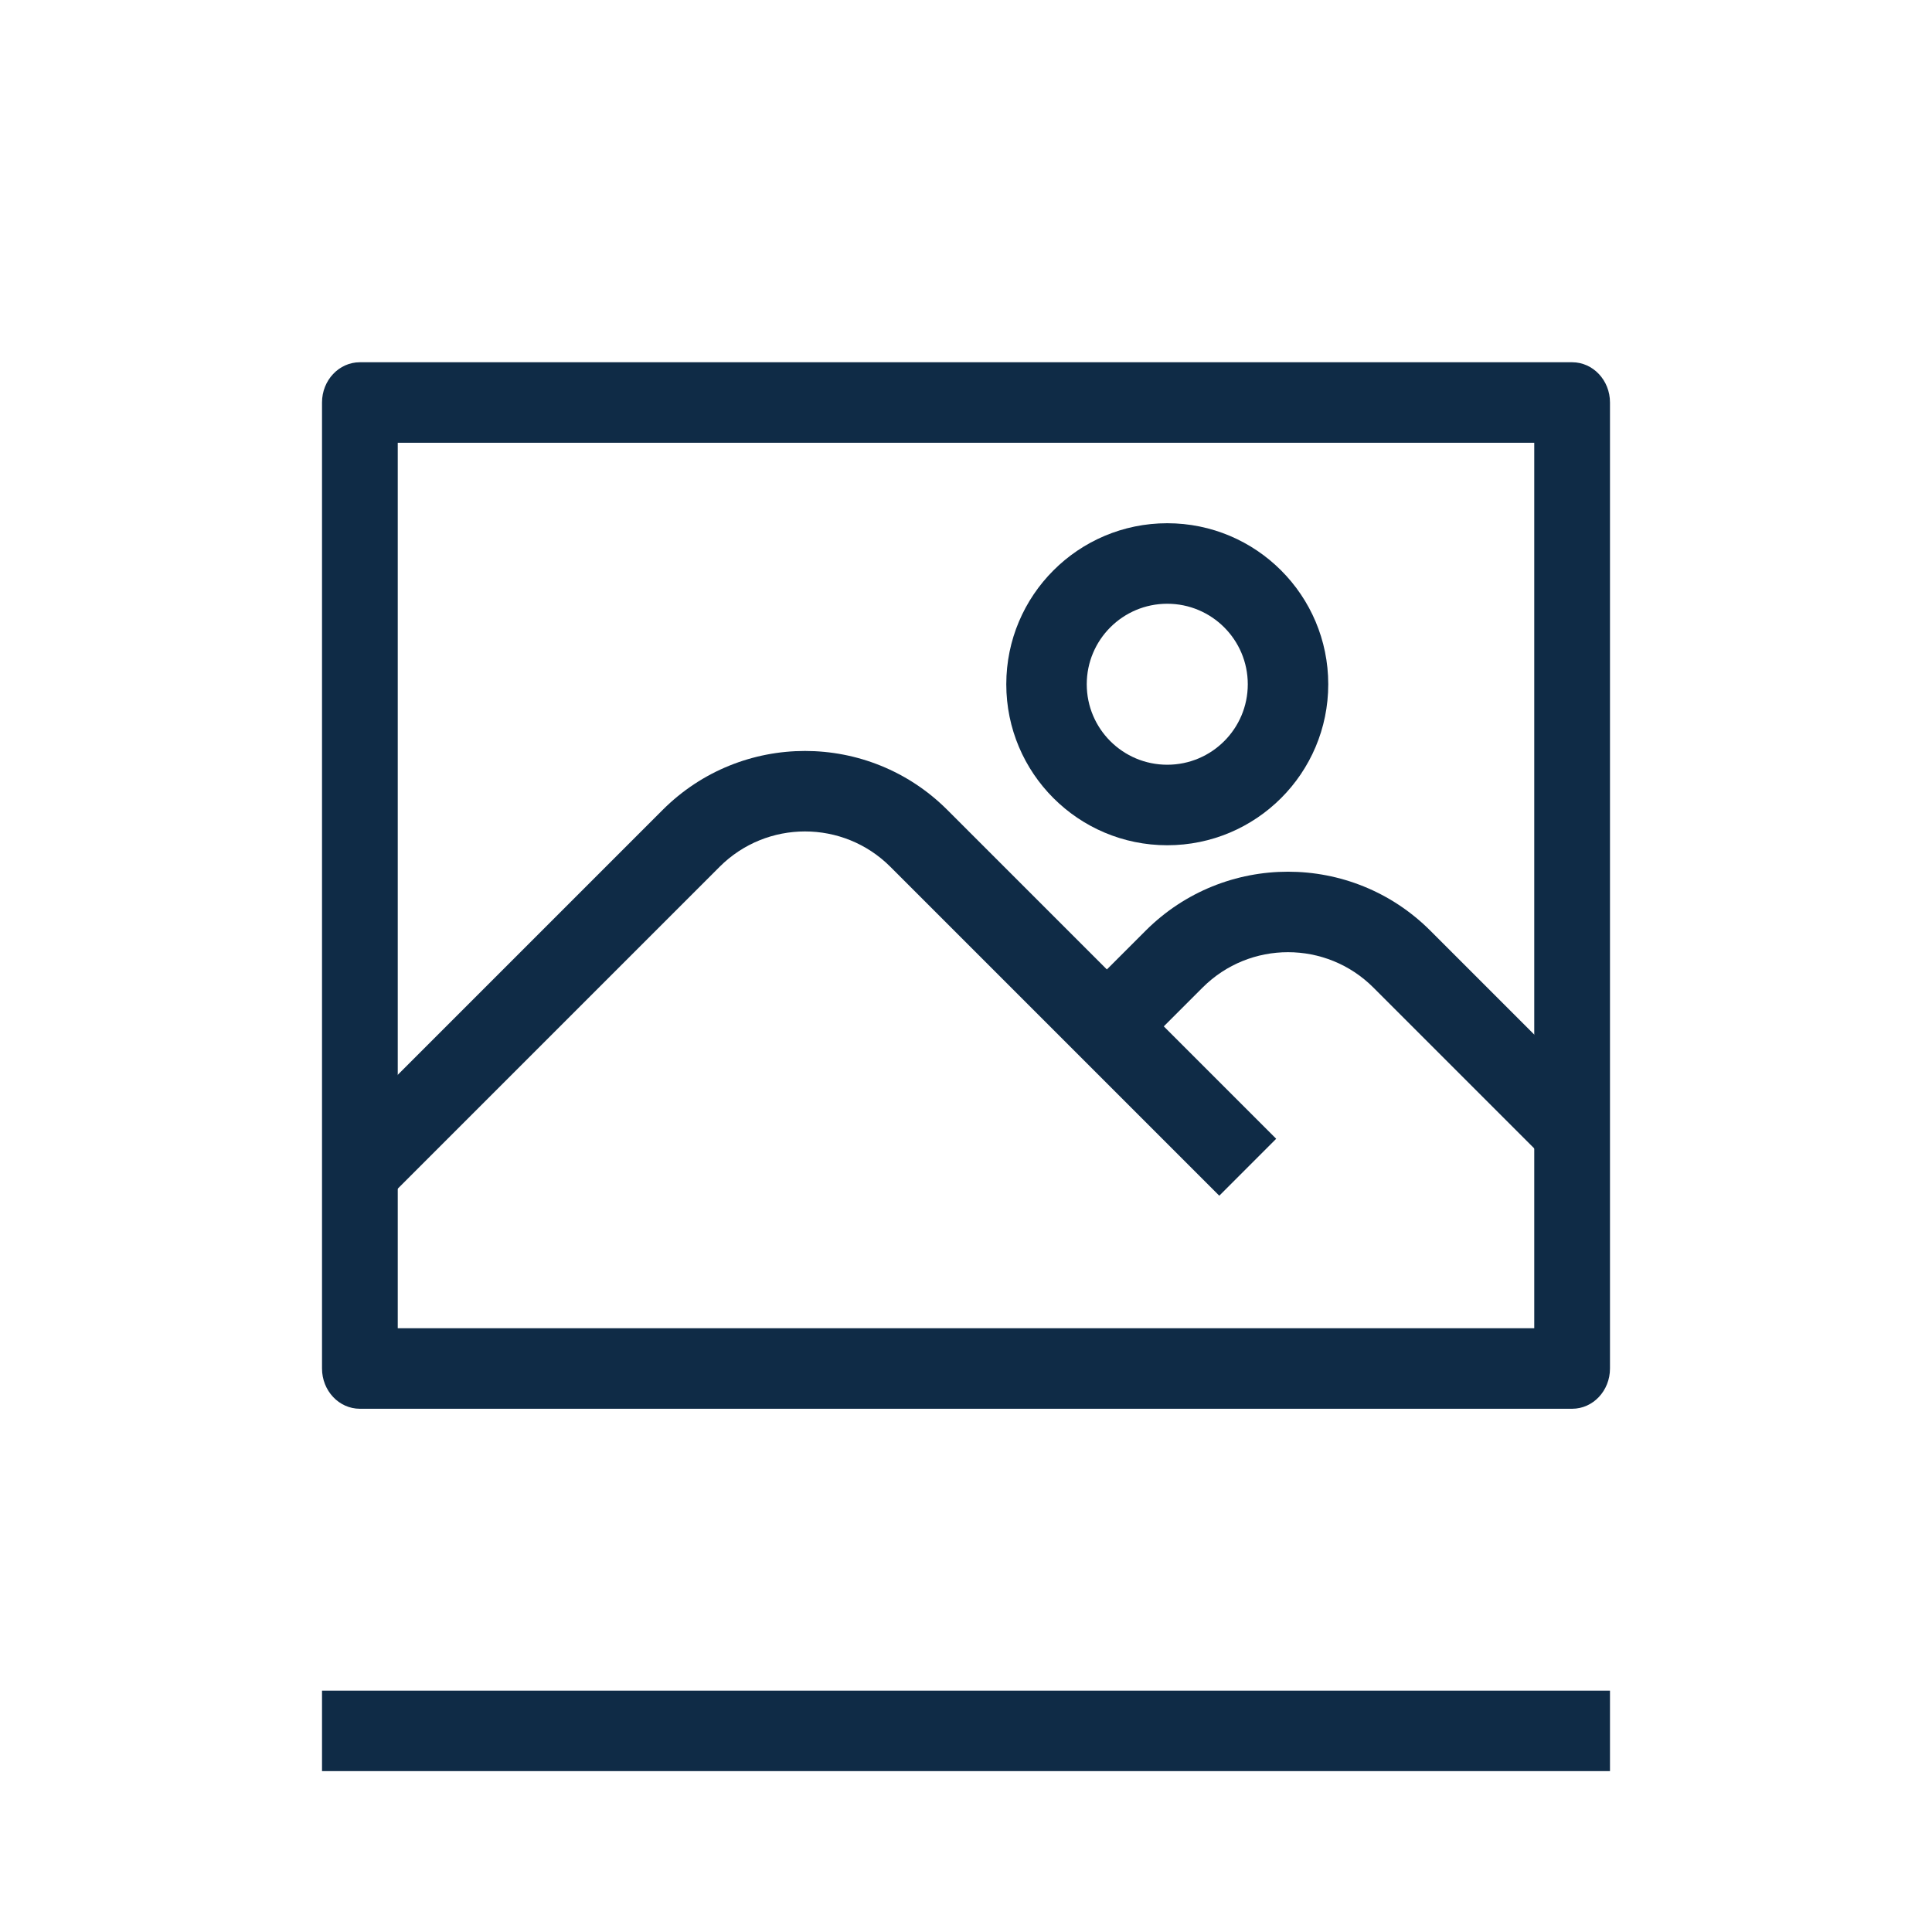
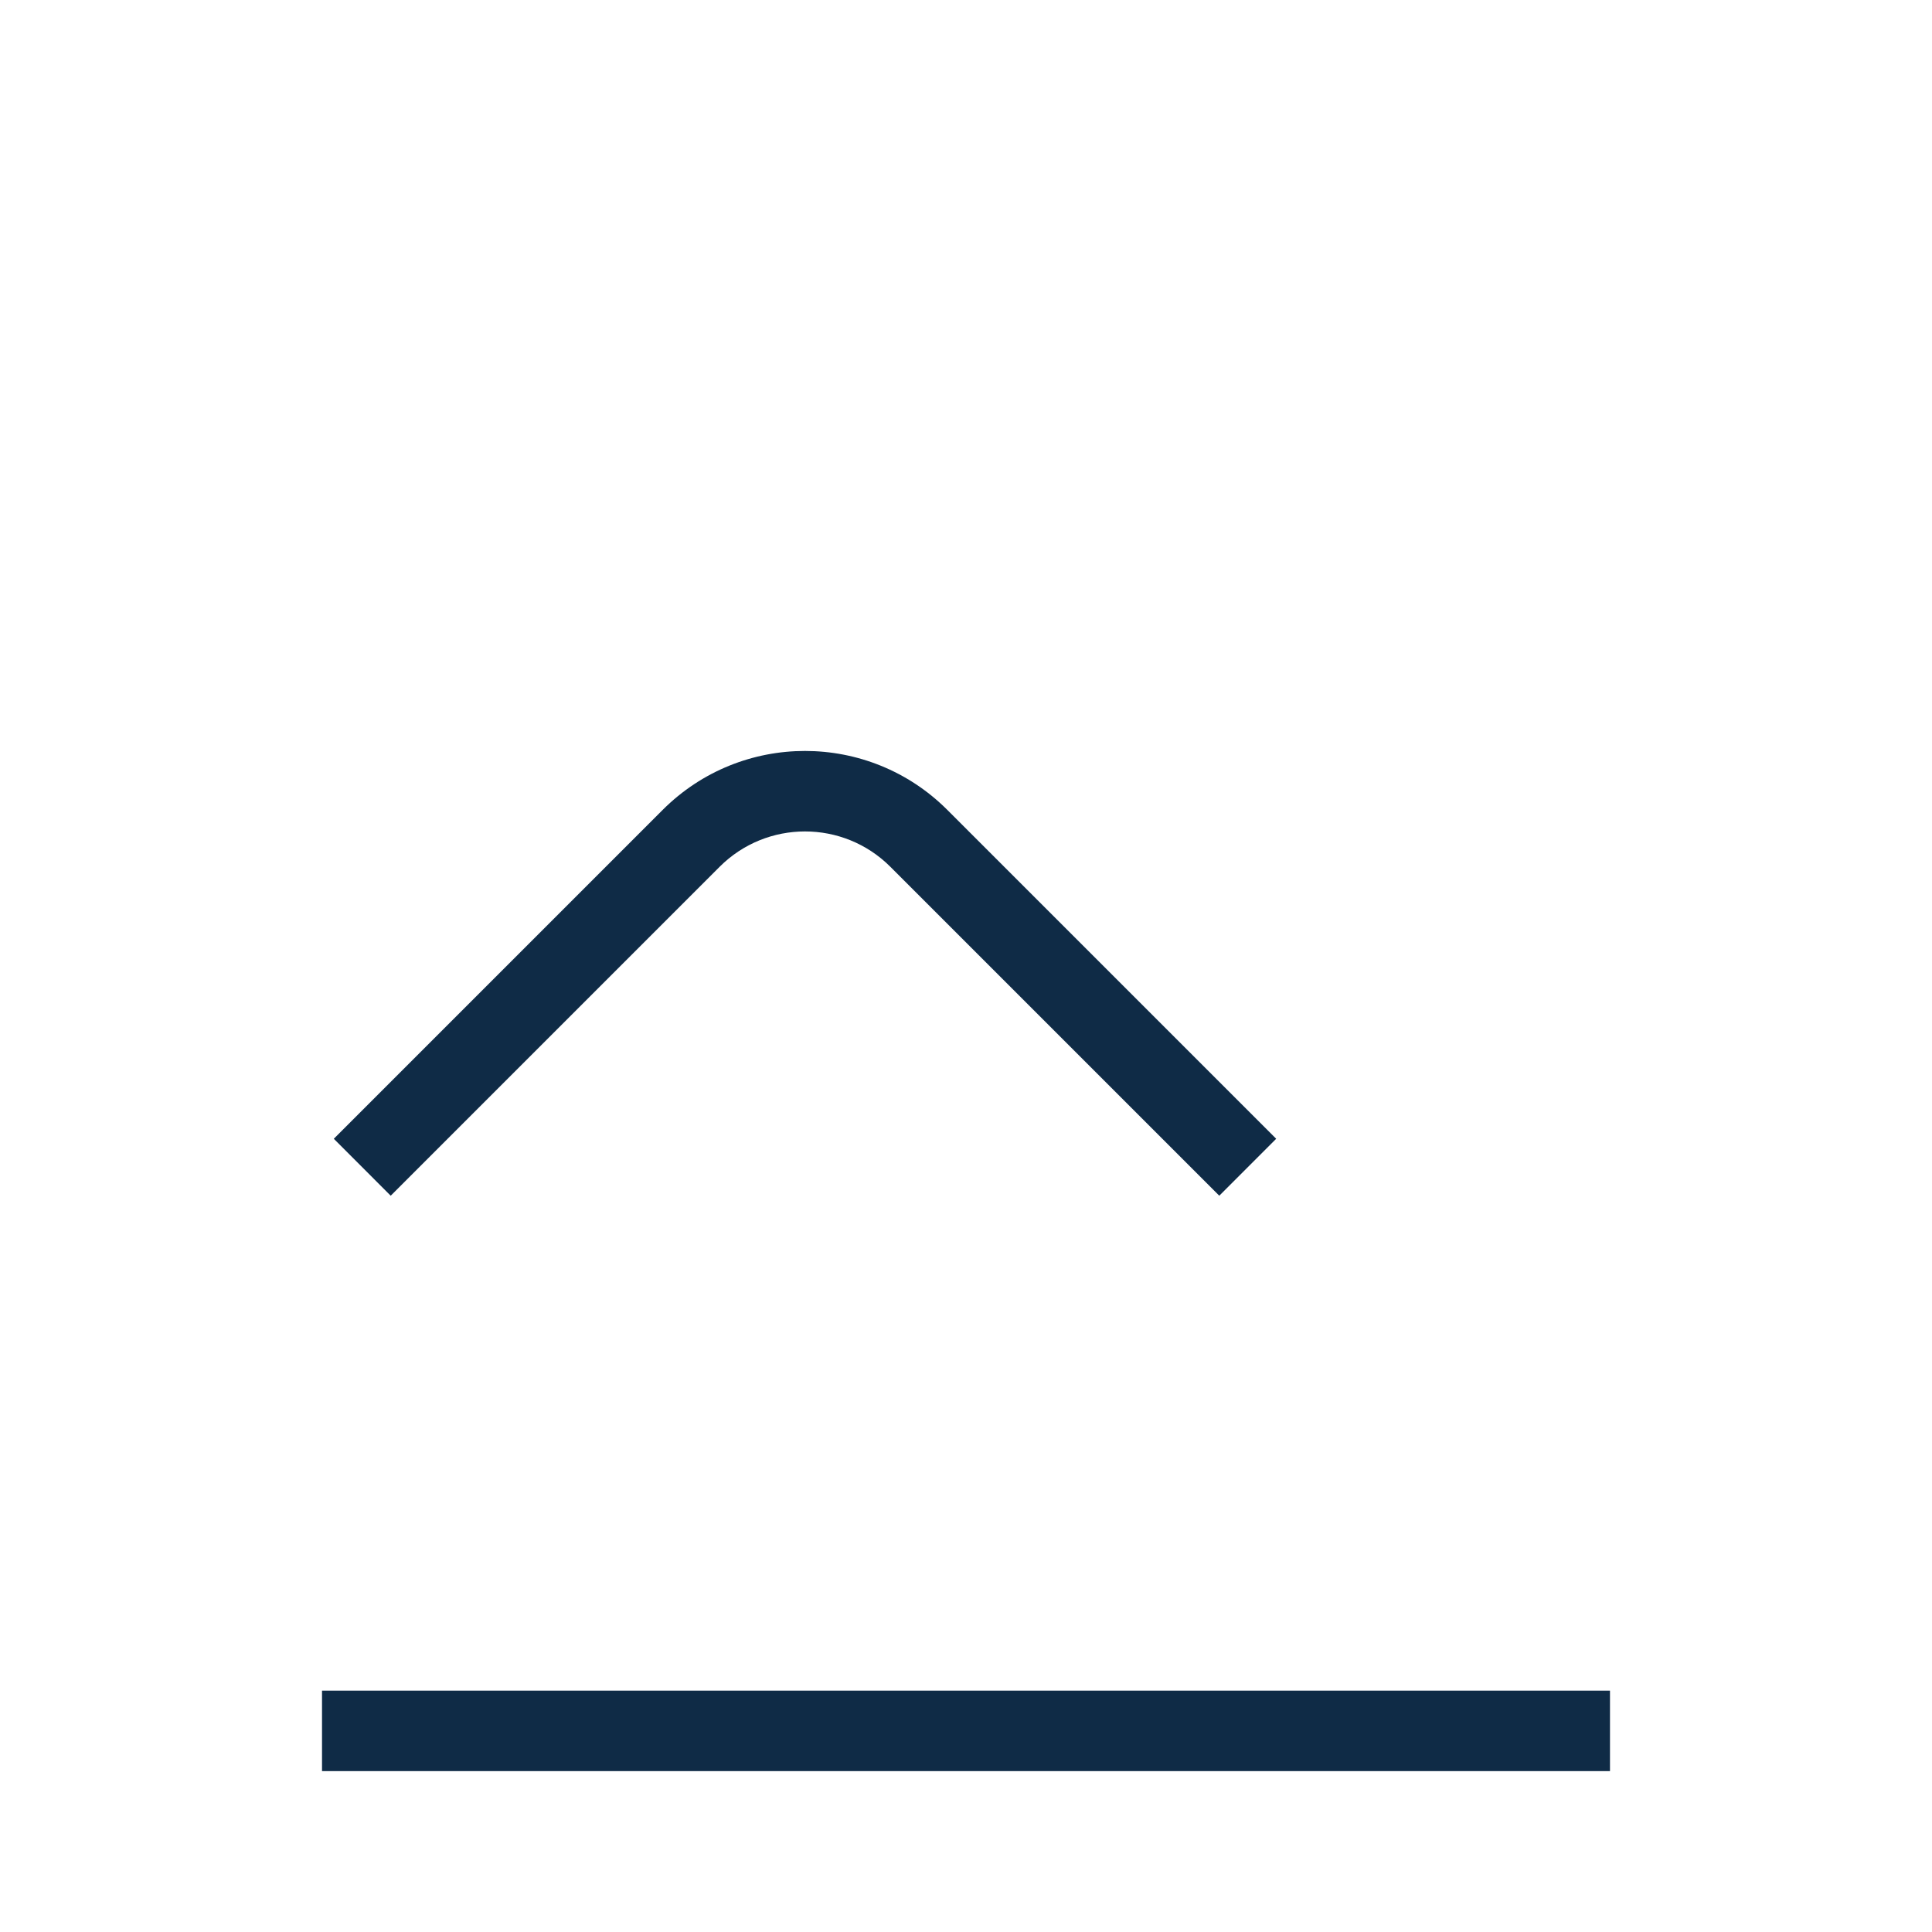
<svg xmlns="http://www.w3.org/2000/svg" width="40" height="40" viewBox="0 0 40 40" fill="none">
  <path fill-rule="evenodd" clip-rule="evenodd" d="M33.333 36.669H6.667V35.003H33.333V36.669Z" fill="#0F2B46" />
-   <path fill-rule="evenodd" clip-rule="evenodd" d="M6.667 8.333C6.667 7.873 7.018 7.5 7.451 7.5H32.549C32.982 7.5 33.333 7.873 33.333 8.333V28.333C33.333 28.794 32.982 29.167 32.549 29.167H7.451C7.018 29.167 6.667 28.794 6.667 28.333V8.333ZM8.235 9.167V27.5H31.765V9.167H8.235Z" fill="#0F2B46" />
  <path fill-rule="evenodd" clip-rule="evenodd" d="M18.434 17.946C17.458 16.97 15.875 16.97 14.899 17.946L8.089 24.756L6.911 23.577L13.72 16.768C15.348 15.141 17.986 15.141 19.613 16.768L26.422 23.577L25.244 24.756L18.434 17.946Z" fill="#0F2B46" />
-   <path fill-rule="evenodd" clip-rule="evenodd" d="M28.434 20.446C27.458 19.47 25.875 19.47 24.899 20.446L23.089 22.256L21.911 21.077L23.72 19.268C25.348 17.641 27.986 17.641 29.613 19.268L33.089 22.744L31.911 23.923L28.434 20.446Z" fill="#0F2B46" />
-   <path fill-rule="evenodd" clip-rule="evenodd" d="M24.167 12.5C23.246 12.5 22.5 13.246 22.5 14.167C22.5 15.087 23.246 15.833 24.167 15.833C25.087 15.833 25.834 15.087 25.834 14.167C25.834 13.246 25.087 12.5 24.167 12.5ZM20.834 14.167C20.834 12.326 22.326 10.833 24.167 10.833C26.008 10.833 27.5 12.326 27.5 14.167C27.5 16.008 26.008 17.5 24.167 17.5C22.326 17.5 20.834 16.008 20.834 14.167Z" fill="#0F2B46" />
</svg>